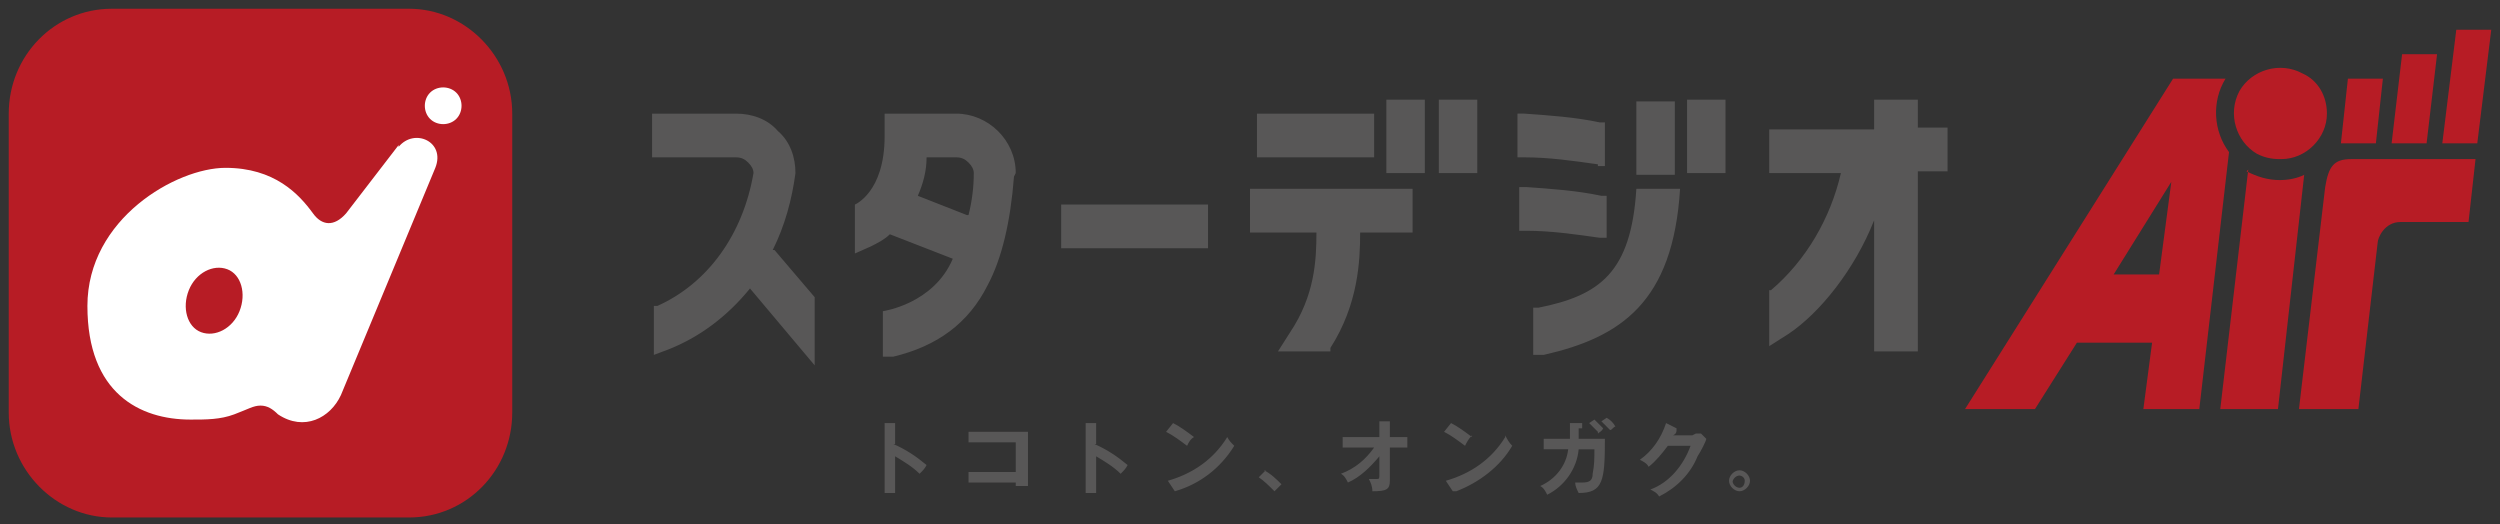
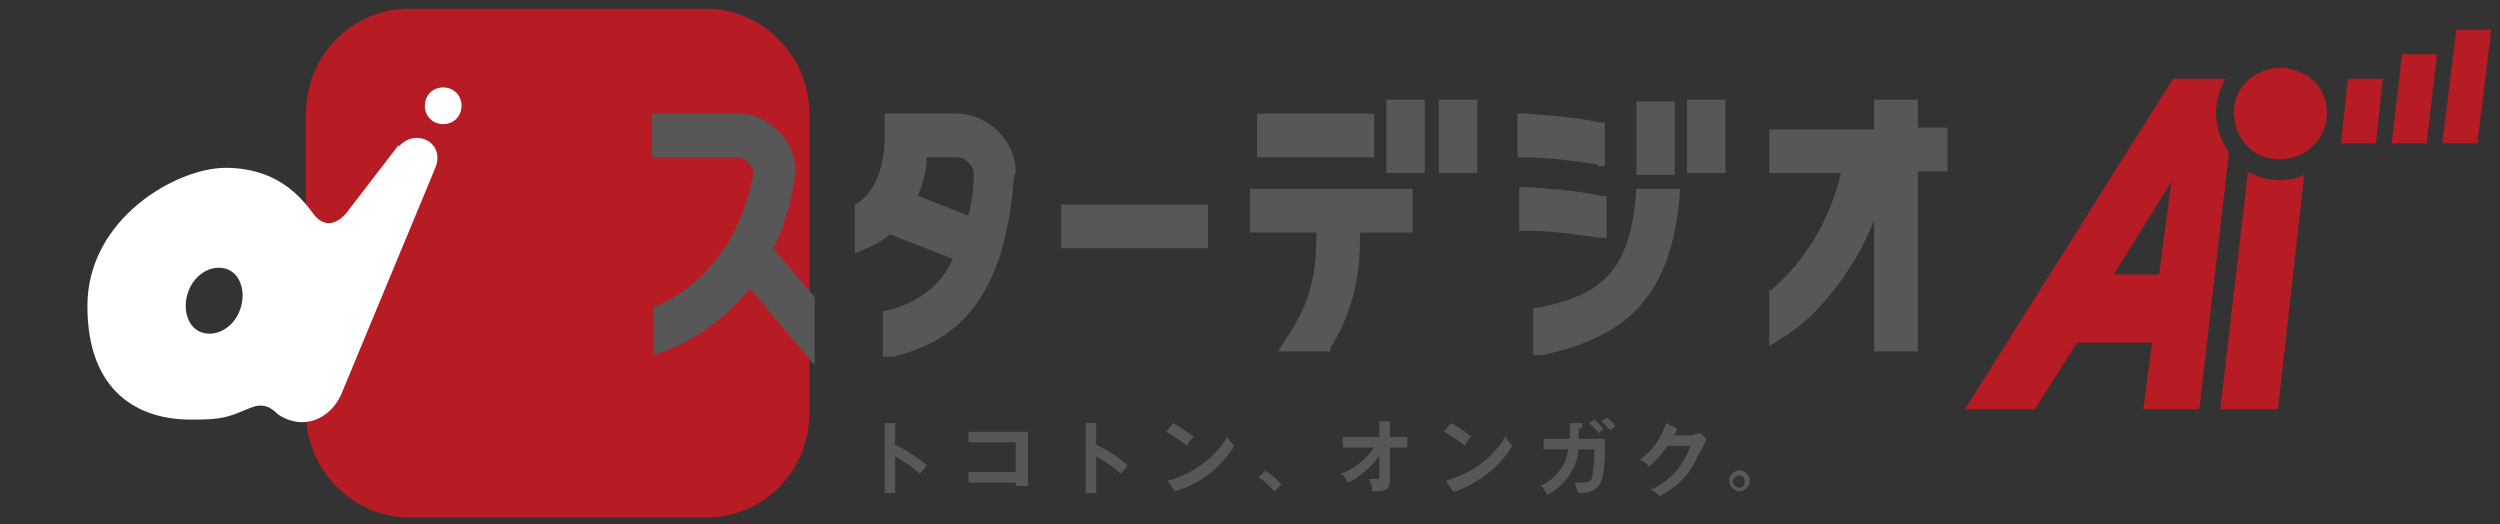
<svg xmlns="http://www.w3.org/2000/svg" id="_レイヤー_1" data-name="レイヤー 1" version="1.1" viewBox="0 0 143 30">
  <rect x="0" y="0" width="143" height="30" fill="#333333" stroke="none" />
  <defs>
    <style>
      .cls-1 {
        fill: #b71c25;
      }

      .cls-1, .cls-2, .cls-3 {
        stroke-width: 0px;
      }

      .cls-2 {
        fill: #585757;
      }

      .cls-3 {
        fill: #fff;
      }
    </style>
  </defs>
-   <path class="cls-1" d="M23.4.5H6.4c-3.3,0-5.9,2.7-5.9,6v17.1c0,3.3,2.7,6,5.9,6h17c3.3,0,5.9-2.7,5.9-6V6.5c0-3.3-2.7-6-5.9-6Z" />
+   <path class="cls-1" d="M23.4.5c-3.3,0-5.9,2.7-5.9,6v17.1c0,3.3,2.7,6,5.9,6h17c3.3,0,5.9-2.7,5.9-6V6.5c0-3.3-2.7-6-5.9-6Z" />
  <path class="cls-3" d="M24.6,6.8c-.4-.4-.4-1.1,0-1.5.4-.4,1.1-.4,1.5,0,.4.4.4,1.1,0,1.5,0,0,0,0,0,0-.4.4-1.1.4-1.5,0,0,0,0,0,0,0Z" />
  <path class="cls-3" d="M22.8,8.3l-3,3.9c-.7.8-1.4.7-1.9,0-.8-1.1-2.2-2.6-5-2.6s-7.9,2.9-7.9,7.9,3,6.5,5.9,6.5c.9,0,1.7,0,2.5-.3.8-.3,1.1-.5,1.5-.5s.7.2,1,.5c1.5,1,3,.2,3.6-1.1l5.4-13c.6-1.5-1.2-2.3-2.1-1.2ZM13.7,17.8c-.4,1-1.4,1.5-2.2,1.2-.8-.3-1.1-1.4-.7-2.4s1.4-1.5,2.2-1.2,1.1,1.4.7,2.4Z" />
  <path class="cls-2" d="M97,24.8c.1,0,.2,0,.3,0l.3.3c0,.1-.3.7-.5,1-.4,1-1.2,1.8-2.2,2.3-.1-.2-.3-.3-.5-.4,1.1-.4,1.9-1.4,2.3-2.5h-1.3c-.3.4-.7.9-1.1,1.2-.1-.2-.3-.3-.5-.4.7-.5,1.2-1.2,1.5-2.1l.6.3h0c0,.2,0,.3-.2.4h1.1ZM100.1,27.5c0,.3-.3.6-.6.6-.3,0-.6-.3-.6-.6,0-.3.3-.6.6-.6.3,0,.6.3.6.6,0,0,0,0,0,0h0ZM99.1,27.5c0,.2.2.4.4.4.2,0,.3-.2.3-.4,0-.2-.2-.3-.3-.3-.2,0-.4.2-.4.4h0ZM79.5,25v-.9h-.6v.9h-2.1v.6h1.8c-.5.7-1.1,1.2-1.9,1.5.2.1.3.3.4.5.7-.3,1.3-.9,1.8-1.5v1c0,.3,0,.3-.2.3-.1,0-.3,0-.4,0,.1.2.2.4.2.7.8,0,1-.1,1-.6v-1.9h1v-.6h-1ZM84.2,25c-.4-.3-.8-.6-1.2-.8l-.4.5c.4.2.8.5,1.2.8.1-.2.2-.4.4-.6h0ZM86.1,25c-.8,1.3-2,2.1-3.4,2.5l.4.6h.2c1.3-.5,2.5-1.4,3.2-2.6-.2-.2-.3-.4-.4-.6h0ZM91.4,24.8c.1-.1.2-.1.3-.3-.2-.2-.3-.3-.5-.5l-.3.2c.2.2.3.3.5.5h0ZM90.5,24.5v-.3h-.7c0,.3,0,.6,0,.9h-1.5v.6h1.4c-.1.9-.7,1.7-1.6,2.1.2.1.3.3.4.5,1-.5,1.7-1.5,1.8-2.6h.9c0,.5,0,.9-.1,1.4,0,.4-.2.5-.6.5-.1,0-.3,0-.4,0,0,.2.1.4.2.6,1.4,0,1.5-.7,1.5-3.1h-1.5c0-.3,0-.4,0-.6h0ZM91.9,23.9l-.3.2c.2.2.3.3.5.5.1,0,.2-.2.3-.2-.1-.2-.3-.4-.5-.5h0ZM55.4,27.6v-.6h2.7v-1.7h-2.7v-.6h3.4v3.1h-.7v-.2h-2.7ZM72.3,26.9c.4.2.7.5,1,.8l-.4.4c-.3-.3-.6-.6-.9-.8l.4-.4ZM68.3,25c-.4-.3-.8-.6-1.2-.8l-.4.5c.4.2.8.5,1.2.8.1-.2.2-.4.4-.5h0ZM70.2,25c-.8,1.3-2,2.1-3.4,2.5,0,0,.4.6.4.6,1.4-.4,2.6-1.3,3.4-2.6-.2-.2-.3-.3-.4-.5h0ZM62.7,25.4v-1.2h-.6v4h.6v-2.1c.5.3,1,.6,1.4,1,.2-.2.3-.3.4-.5-.6-.5-1.2-.9-1.9-1.2h0ZM51.2,25.4v-1.2h-.6v4h.6v-2.1c.5.3,1,.6,1.4,1,.2-.2.3-.3.4-.5-.6-.5-1.2-.9-1.9-1.2h0Z" />
  <path class="cls-2" d="M44.2,14.3c.7-1.4,1.1-2.9,1.3-4.4,0-.9-.3-1.8-1-2.4-.6-.7-1.5-1-2.4-1h-4.8v2.5h4.8c.3,0,.5.1.7.3.2.2.3.4.3.6h0c-.6,3.5-2.6,6.3-5.5,7.6h-.2v2.8l.8-.3c1.8-.7,3.4-1.9,4.7-3.5l3.7,4.4v-3.9l-2.3-2.7ZM58.1,9.9c0-1.9-1.6-3.4-3.4-3.4h-4.1v1.3c0,3.2-1.7,3.9-1.7,3.9v2.8l.9-.4c.4-.2.8-.4,1.1-.7l3.6,1.4c-1.1,2.6-4,3-4,3v2.6h.6c2.5-.6,4.3-1.9,5.4-4.1.8-1.5,1.3-3.6,1.5-6.2h0ZM55.3,12.3l-2.8-1.1c.3-.7.5-1.4.5-2.2h1.7c.3,0,.5.1.7.3.2.2.3.4.3.6,0,.8-.1,1.6-.3,2.4ZM91.4,9.5h.4c0,0,0-2.5,0-2.5h-.3c-1.4-.3-2.9-.4-4.3-.5h-.4v2.5h.4c1.4,0,2.8.2,4.2.4ZM95.8,5.8h-2.2v4.2h2.2v-4.2ZM78.6,6.5h-6.7v2.5h6.7v-2.5ZM60.7,14.2h8.4v-2.5h-8.4v2.5ZM71.5,13.3h3.8c0,1.6-.1,3.6-1.5,5.7l-.7,1.1h3v-.2c1.6-2.5,1.7-5,1.7-6.6h3v-2.5h-9.3v2.5ZM88,17.6h-.3v2.7h.6c4.4-1,7.4-3,7.8-9.5h-2.5c-.3,4.8-2.1,6.1-5.6,6.8ZM109.7,7.4v-1.7h-2.5v1.7h-6v2.5h4.1c-.6,2.6-2,5-4,6.7h-.1v3.2l1.1-.7c1.8-1.2,3.8-3.7,4.9-6.5v7.5h2.5v-10.3h1.7v-2.5h-1.7ZM96.5,9.9h2.2v-4.2h-2.2v4.2ZM91.9,13.8v-2.6h-.3c-1.4-.3-2.9-.4-4.3-.5h-.4v2.5h.4c1.4,0,2.8.2,4.2.4h.4ZM79.3,9.9h2.2v-4.2h-2.2v4.2ZM82.3,9.9h2.2v-4.2h-2.2v4.2Z" />
  <path class="cls-1" d="M128.6,9.7l-1.6,13.7h3.3l1.5-13.4c-.4.2-.9.3-1.4.3-.7,0-1.3-.2-1.9-.5Z" />
  <path class="cls-1" d="M127.3,4.5h-3l-11.9,18.9h4l2.4-3.8h4.3l-.5,3.8h3.2l1.7-14.7c-.9-1.2-1-2.9-.2-4.2h0ZM123.6,15.7h-2.7l3.3-5.3-.7,5.3Z" />
  <path class="cls-1" d="M130.5,9.1c1.4,0,2.6-1.2,2.6-2.6,0,0,0,0,0,0,0-1-.5-1.9-1.4-2.3-1.3-.7-2.9-.2-3.6,1-.7,1.3-.2,2.9,1,3.6.4.2.8.3,1.3.3h0Z" />
-   <path class="cls-1" d="M134.9,23.4l1.1-9.5c0-.3.4-1.2,1.3-1.2h3.9l.4-3.6h-7.1c-1,0-1.3.4-1.5,1.6l-1.5,12.7h3.3Z" />
  <polygon class="cls-1" points="134.3 4.5 136.3 4.5 135.9 8.2 133.9 8.2 134.3 4.5" />
  <polygon class="cls-1" points="137.4 3.1 139.4 3.1 138.8 8.2 136.8 8.2 137.4 3.1" />
  <polygon class="cls-1" points="140.5 1.7 142.5 1.7 141.7 8.2 139.7 8.2 140.5 1.7" />
</svg>